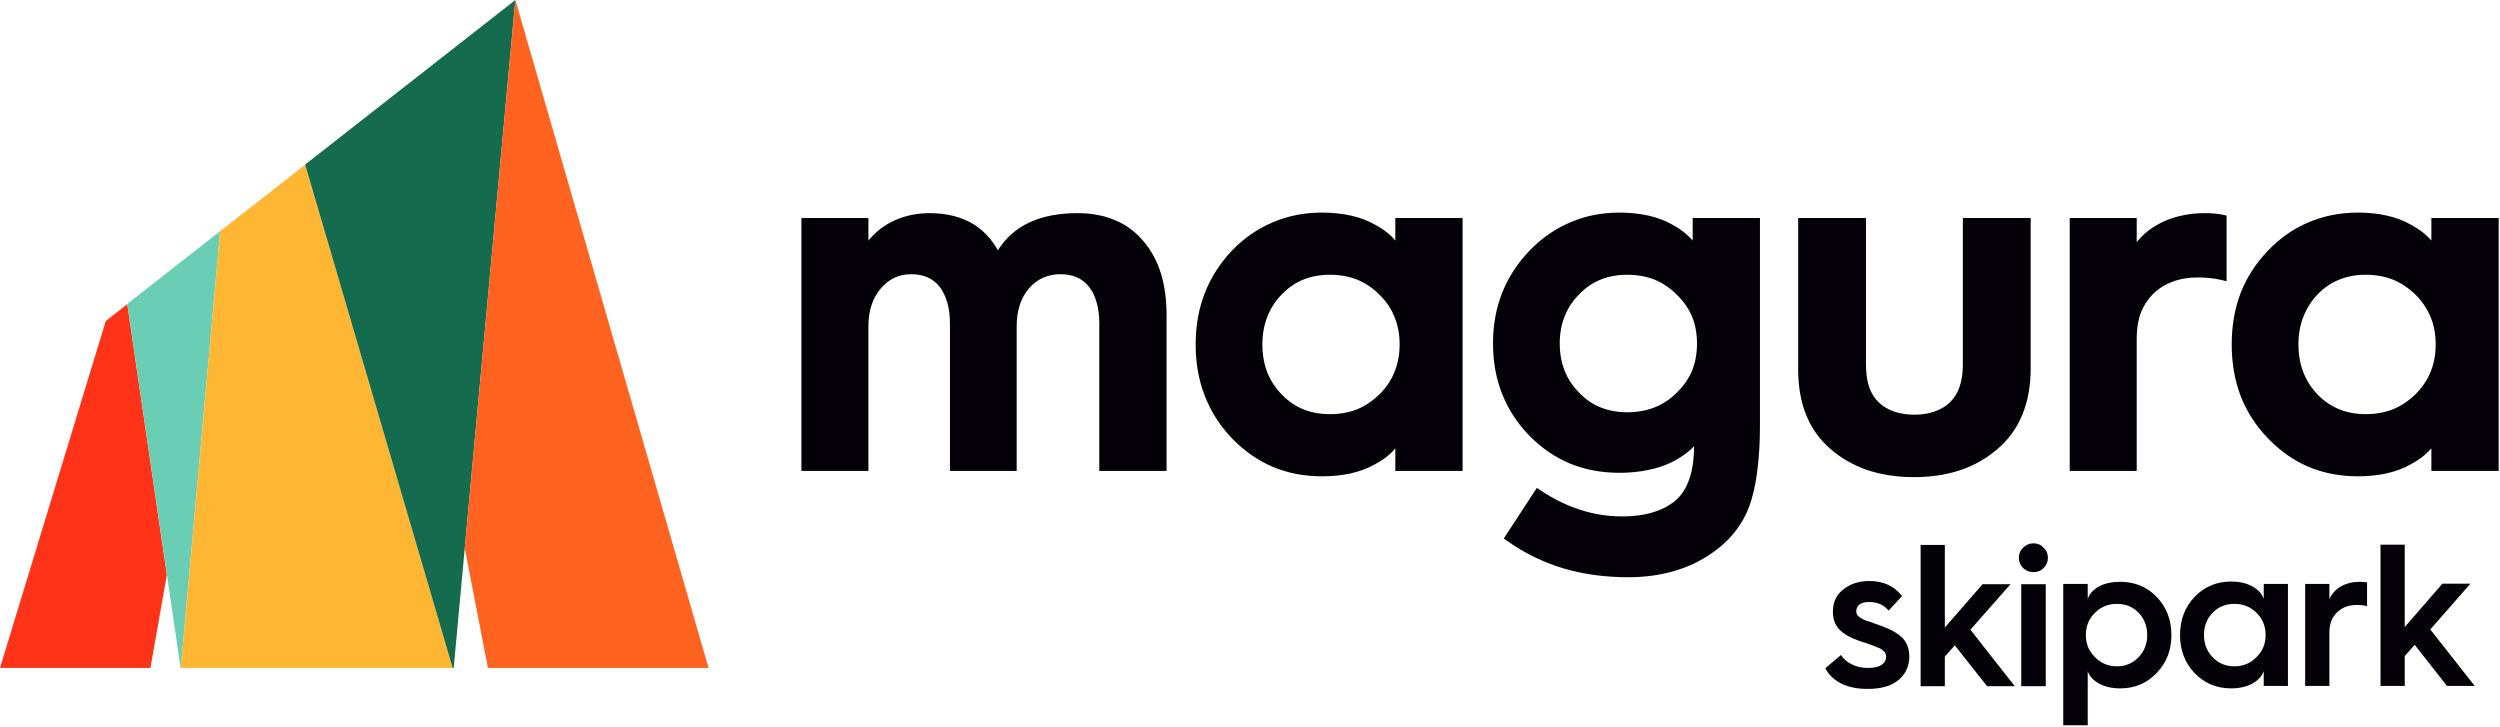
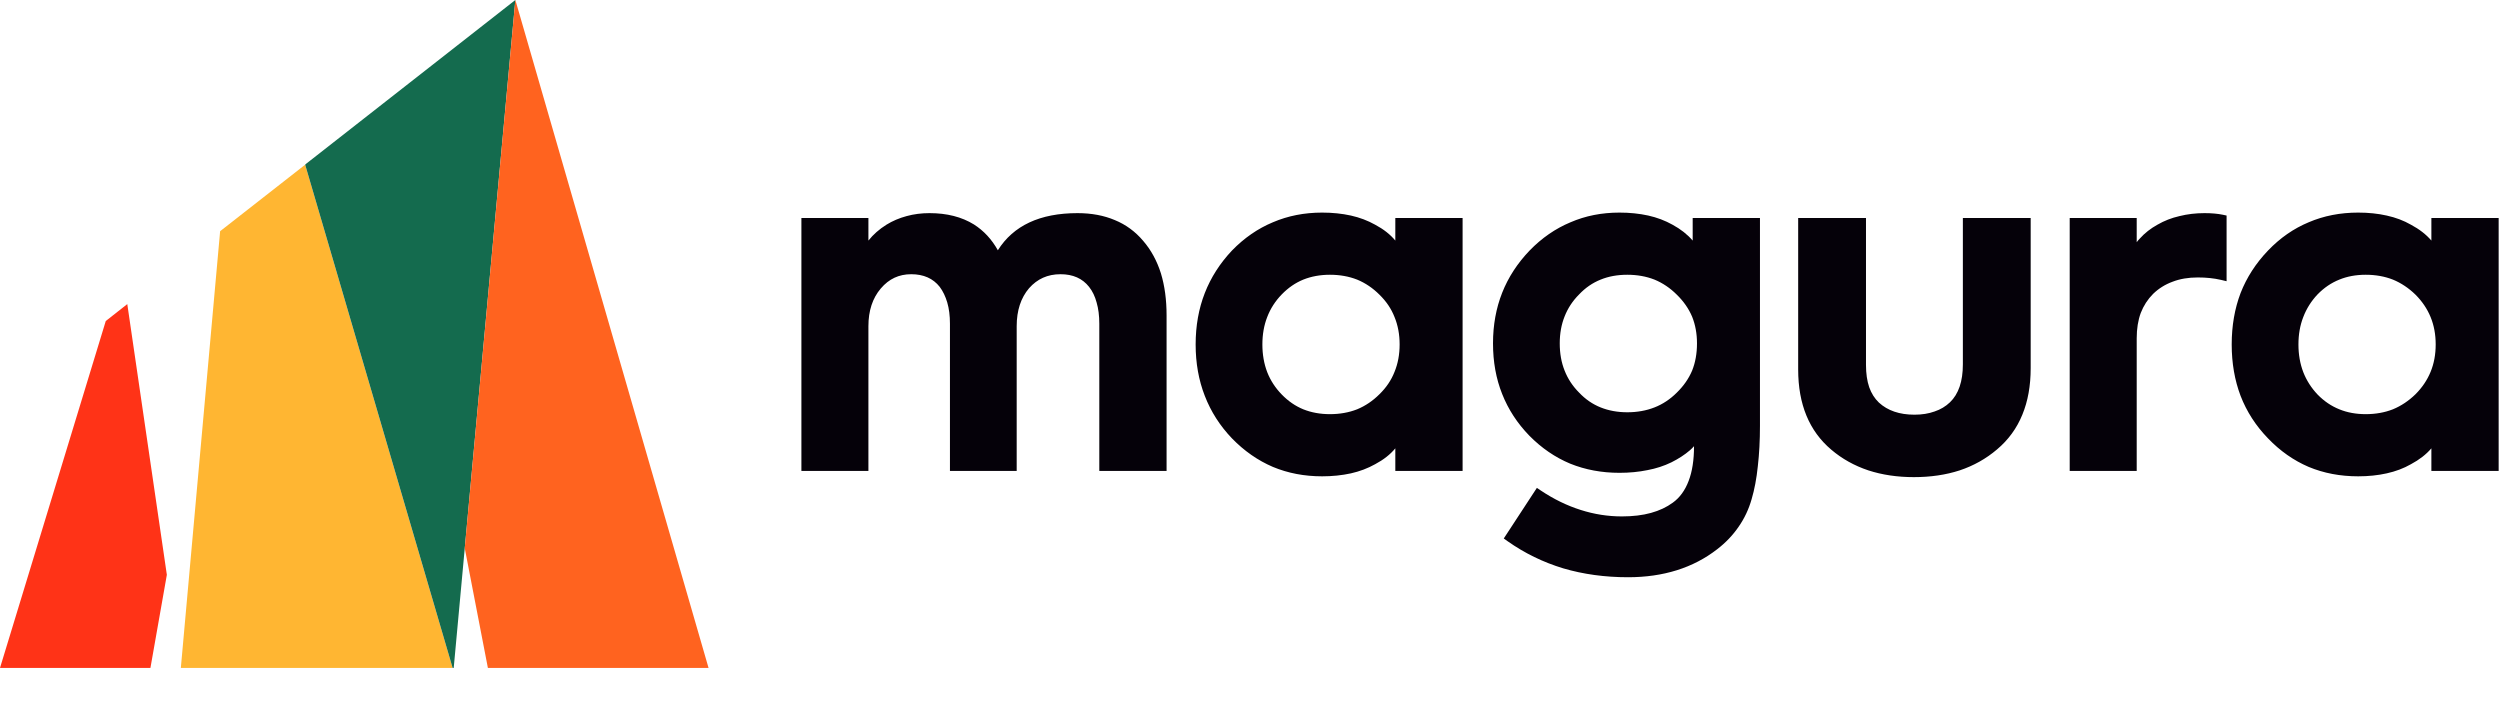
<svg xmlns="http://www.w3.org/2000/svg" width="929" height="270" viewBox="0 0 929 270" fill="none">
  <path fill-rule="evenodd" clip-rule="evenodd" d="M47.3 113L39.8 118.9L39.3 119.3L0 248.2H0.1H55.9L62 213.6L47.3 113Z" fill="#FF3317" />
-   <path fill-rule="evenodd" clip-rule="evenodd" d="M81.801 85.9L47.601 112.7L47.301 113L67.101 248.2H67.201L81.801 85.9Z" fill="#69CEB3" />
  <path fill-rule="evenodd" clip-rule="evenodd" d="M113.399 61.2L82.199 85.6L81.799 85.9L67.199 248.2H168.199L113.399 61.2Z" fill="#FFB632" />
  <path fill-rule="evenodd" clip-rule="evenodd" d="M191.5 0L113.7 60.9L113.4 61.2L168.2 248.2H168.6L191.5 0Z" fill="#146B4E" />
  <path fill-rule="evenodd" clip-rule="evenodd" d="M263.299 248.2L191.799 1L191.499 0L172.699 203.7L181.299 248.2H263.299Z" fill="#FF631F" />
  <path d="M321.001 175H297.801V81H322.701V89.4C324.501 87.133 326.734 85.167 329.401 83.5C331.667 82.1 334.167 81.033 336.901 80.3C339.567 79.567 342.401 79.2 345.401 79.2C351.867 79.2 357.367 80.6 361.901 83.4C365.567 85.733 368.534 88.933 370.801 93C376.601 83.8 386.467 79.2 400.401 79.2C405.601 79.2 410.234 80.067 414.301 81.8C418.367 83.467 421.867 86.033 424.801 89.5C427.734 92.9 429.934 96.933 431.401 101.6C432.801 106.2 433.501 111.4 433.501 117.2V175H408.501V120.3C408.501 117.3 408.167 114.667 407.501 112.4C406.901 110.133 405.967 108.2 404.701 106.6C402.234 103.467 398.701 101.9 394.101 101.9C391.701 101.9 389.534 102.333 387.601 103.2C385.667 104.067 383.934 105.367 382.401 107.1C379.334 110.7 377.801 115.4 377.801 121.2V175H353.001V120.3C353.001 117.3 352.667 114.667 352.001 112.4C351.334 110.133 350.401 108.2 349.201 106.6C346.734 103.467 343.201 101.9 338.601 101.9C336.334 101.9 334.267 102.333 332.401 103.2C330.534 104.067 328.834 105.4 327.301 107.2C324.234 110.8 322.701 115.467 322.701 121.2V175H321.001ZM447.701 147.1C445.434 141.3 444.301 134.933 444.301 128C444.301 121.067 445.434 114.7 447.701 108.9C449.967 103.1 453.334 97.833 457.801 93.1C462.334 88.433 467.401 84.933 473.001 82.6C478.601 80.2 484.701 79 491.301 79C495.101 79 498.667 79.367 502.001 80.1C505.267 80.833 508.267 81.967 511.001 83.5C514.134 85.167 516.634 87.133 518.501 89.4V81H543.501V175H518.501V166.6C516.634 168.867 514.134 170.833 511.001 172.5C508.267 174.033 505.267 175.167 502.001 175.9C498.667 176.633 495.101 177 491.301 177C484.701 177 478.601 175.833 473.001 173.5C467.401 171.1 462.334 167.567 457.801 162.9C453.334 158.233 449.967 152.967 447.701 147.1ZM470.901 117.8C469.701 120.867 469.101 124.267 469.101 128C469.101 131.733 469.701 135.167 470.901 138.3C472.101 141.367 473.901 144.133 476.301 146.6C478.701 149.067 481.367 150.9 484.301 152.1C487.301 153.3 490.601 153.9 494.201 153.9C497.867 153.9 501.234 153.3 504.301 152.1C507.367 150.833 510.134 148.967 512.601 146.5C515.134 144.033 517.001 141.267 518.201 138.2C519.467 135.133 520.101 131.733 520.101 128C520.101 124.267 519.467 120.867 518.201 117.8C517.001 114.733 515.134 111.967 512.601 109.5C510.134 107.033 507.367 105.167 504.301 103.9C501.234 102.7 497.867 102.1 494.201 102.1C490.601 102.1 487.301 102.7 484.301 103.9C481.367 105.1 478.701 106.933 476.301 109.4C473.901 111.867 472.101 114.667 470.901 117.8ZM558.201 146.4C555.934 140.733 554.801 134.467 554.801 127.6C554.801 120.8 555.934 114.533 558.201 108.8C560.467 103.067 563.867 97.833 568.401 93.1C572.934 88.433 578.001 84.933 583.601 82.6C589.134 80.2 595.201 79 601.801 79C605.601 79 609.167 79.367 612.501 80.1C615.767 80.833 618.767 81.967 621.501 83.5C624.567 85.167 627.067 87.133 629.001 89.4V81H654.001V158.2C654.001 163.667 653.734 168.7 653.201 173.3C652.734 177.833 651.967 181.9 650.901 185.5C649.834 189.233 648.234 192.633 646.101 195.7C643.967 198.833 641.301 201.633 638.101 204.1C633.634 207.567 628.634 210.167 623.101 211.9C617.567 213.633 611.534 214.5 605.001 214.5C596.401 214.5 588.367 213.4 580.901 211.2C573.434 208.933 566.534 205.567 560.201 201.1L558.801 200.1L571.101 181.3L572.601 182.3C577.401 185.5 582.334 187.9 587.401 189.5C592.401 191.1 597.501 191.9 602.701 191.9C606.767 191.9 610.367 191.467 613.501 190.6C616.634 189.733 619.334 188.467 621.601 186.8C624.201 184.933 626.167 182.233 627.501 178.7C628.834 175.233 629.501 170.933 629.501 165.8C629.034 166.333 628.534 166.833 628.001 167.3C626.067 168.967 623.767 170.467 621.101 171.8C618.367 173.133 615.401 174.1 612.201 174.7C608.934 175.367 605.467 175.7 601.801 175.7C595.201 175.7 589.101 174.567 583.501 172.3C577.901 169.967 572.834 166.5 568.301 161.9C563.834 157.3 560.467 152.133 558.201 146.4ZM581.401 117.6C580.201 120.6 579.601 123.933 579.601 127.6C579.601 131.333 580.201 134.7 581.401 137.7C582.601 140.767 584.401 143.5 586.801 145.9C589.134 148.367 591.801 150.2 594.801 151.4C597.801 152.6 601.101 153.2 604.701 153.2C608.367 153.2 611.734 152.6 614.801 151.4C617.867 150.2 620.634 148.367 623.101 145.9C625.634 143.433 627.534 140.7 628.801 137.7C630.001 134.7 630.601 131.333 630.601 127.6C630.601 124 630.001 120.7 628.801 117.7C627.534 114.7 625.634 111.967 623.101 109.5C620.634 107.033 617.867 105.167 614.801 103.9C611.734 102.7 608.367 102.1 604.701 102.1C601.034 102.1 597.734 102.7 594.801 103.9C591.801 105.1 589.134 106.933 586.801 109.4C584.401 111.8 582.601 114.533 581.401 117.6ZM680.501 167.1C672.301 160.167 668.201 150.233 668.201 137.3V81H693.401V135.6C693.401 138.8 693.801 141.567 694.601 143.9C695.401 146.167 696.601 148.067 698.201 149.6C701.467 152.6 705.867 154.1 711.401 154.1C714.201 154.1 716.701 153.7 718.901 152.9C721.101 152.167 723.001 151.033 724.601 149.5C727.801 146.433 729.401 141.733 729.401 135.4V81H754.601V136.8C754.601 143.333 753.567 149.1 751.501 154.1C749.434 159.167 746.301 163.467 742.101 167C738.034 170.467 733.401 173.067 728.201 174.8C723.067 176.467 717.401 177.3 711.201 177.3C705.067 177.3 699.434 176.467 694.301 174.8C689.101 173.067 684.501 170.5 680.501 167.1ZM792.201 175H769.101V81H794.001V90C794.334 89.533 794.734 89.067 795.201 88.6C797.001 86.6 799.167 84.9 801.701 83.5C804.234 82.033 806.967 80.967 809.901 80.3C812.834 79.567 815.934 79.2 819.201 79.2C821.801 79.2 824.067 79.4 826.001 79.8L827.401 80.1V104.5L825.301 104C822.701 103.4 819.834 103.1 816.701 103.1C813.167 103.1 810.034 103.633 807.301 104.7C804.567 105.7 802.167 107.2 800.101 109.2C798.101 111.2 796.567 113.567 795.501 116.3C794.501 119.033 794.001 122.167 794.001 125.7V175H792.201ZM832.601 147.1C830.401 141.3 829.301 134.933 829.301 128C829.301 121.067 830.401 114.7 832.601 108.9C834.867 103.1 838.267 97.833 842.801 93.1C847.267 88.433 852.301 84.933 857.901 82.6C863.501 80.2 869.634 79 876.301 79C880.101 79 883.634 79.367 886.901 80.1C890.234 80.833 893.234 81.967 895.901 83.5C899.034 85.167 901.567 87.133 903.501 89.4V81H928.501V175H903.501V166.6C901.567 168.867 899.034 170.833 895.901 172.5C893.234 174.033 890.234 175.167 886.901 175.9C883.634 176.633 880.101 177 876.301 177C869.634 177 863.501 175.833 857.901 173.5C852.301 171.1 847.267 167.567 842.801 162.9C838.267 158.233 834.867 152.967 832.601 147.1ZM855.901 117.8C854.701 120.867 854.101 124.267 854.101 128C854.101 131.733 854.701 135.167 855.901 138.3C857.101 141.367 858.867 144.133 861.201 146.6C863.601 149.067 866.301 150.9 869.301 152.1C872.234 153.3 875.501 153.9 879.101 153.9C882.767 153.9 886.134 153.3 889.201 152.1C892.267 150.833 895.067 148.967 897.601 146.5C900.067 144.033 901.934 141.267 903.201 138.2C904.467 135.133 905.101 131.733 905.101 128C905.101 124.267 904.467 120.867 903.201 117.8C901.934 114.733 900.067 111.967 897.601 109.5C895.067 107.033 892.267 105.167 889.201 103.9C886.134 102.7 882.767 102.1 879.101 102.1C875.501 102.1 872.234 102.7 869.301 103.9C866.301 105.1 863.601 106.933 861.201 109.4C858.867 111.867 857.101 114.667 855.901 117.8Z" fill="#050109" />
-   <path d="M678.301 248.3C679.501 250.7 681.467 252.6 684.201 254C686.867 255.334 690.134 256 694.001 256C699.134 256 703.001 254.867 705.601 252.6C708.201 250.334 709.501 247.467 709.501 244C709.501 241.267 708.701 239 707.101 237.2C705.434 235.467 702.867 233.967 699.401 232.7C698.601 232.434 697.767 232.134 696.901 231.8C695.967 231.467 695.234 231.2 694.701 231C694.167 230.867 693.567 230.667 692.901 230.4C692.301 230.134 691.834 229.9 691.501 229.7C691.234 229.5 690.934 229.267 690.601 229C690.334 228.8 690.134 228.534 690.001 228.2C689.867 227.867 689.801 227.5 689.801 227.1C689.801 226.1 690.201 225.267 691.001 224.6C691.867 224 693.001 223.7 694.401 223.7C697.667 223.7 700.134 224.767 701.801 226.9L706.801 221.5C703.934 217.767 699.867 215.9 694.601 215.9C690.801 215.9 687.601 216.934 685.001 219C682.401 221 681.101 223.767 681.101 227.3C681.101 230.034 681.901 232.234 683.501 233.9C685.101 235.567 687.434 236.934 690.501 238C691.167 238.267 691.967 238.534 692.901 238.8C693.834 239.134 694.601 239.4 695.201 239.6C695.734 239.8 696.334 240.034 697.001 240.3C697.734 240.567 698.301 240.8 698.701 241C699.101 241.2 699.467 241.467 699.801 241.8C700.201 242.134 700.467 242.467 700.601 242.8C700.801 243.2 700.901 243.6 700.901 244C700.901 245.2 700.367 246.2 699.301 247C698.167 247.8 696.434 248.2 694.101 248.2C691.767 248.2 689.734 247.734 688.001 246.8C686.267 245.934 684.967 244.8 684.101 243.4L678.301 248.3ZM713.701 255H722.701V244L726.401 239.8L738.401 255H748.701L732.201 234L747.101 217.1H736.701L722.701 233.2V202.5H713.701V255ZM755.701 212.6C757.167 212.6 758.401 212.1 759.401 211.1C760.467 210.034 761.001 208.767 761.001 207.3C761.001 205.767 760.467 204.5 759.401 203.5C758.401 202.434 757.167 201.9 755.701 201.9C754.167 201.9 752.867 202.434 751.801 203.5C750.734 204.5 750.201 205.767 750.201 207.3C750.201 208.767 750.734 210.034 751.801 211.1C752.867 212.1 754.167 212.6 755.701 212.6ZM751.101 255H760.201V217.1H751.101V255ZM766.701 269.5H775.801V249.5C776.467 251.3 777.867 252.8 780.001 254C782.134 255.2 784.767 255.8 787.901 255.8C793.301 255.8 797.801 253.9 801.401 250.1C805.067 246.3 806.901 241.6 806.901 236C806.901 230.334 805.067 225.6 801.401 221.8C797.801 218.067 793.301 216.2 787.901 216.2C784.767 216.2 782.134 216.767 780.001 217.9C777.867 219.1 776.467 220.634 775.801 222.5V217H766.701V269.5ZM775.101 236C775.101 232.667 776.234 229.9 778.501 227.7C780.701 225.5 783.434 224.4 786.701 224.4C789.901 224.4 792.567 225.5 794.701 227.7C796.834 229.9 797.901 232.667 797.901 236C797.901 239.267 796.834 242 794.701 244.2C792.567 246.467 789.901 247.6 786.701 247.6C783.434 247.6 780.701 246.467 778.501 244.2C776.234 242 775.101 239.267 775.101 236ZM810.101 236C810.101 241.6 811.901 246.3 815.501 250.1C819.167 253.9 823.701 255.8 829.101 255.8C832.167 255.8 834.801 255.2 837.001 254C839.134 252.8 840.534 251.267 841.201 249.4V254.9H850.201V217H841.201V222.5C840.534 220.634 839.134 219.1 837.001 217.9C834.801 216.7 832.167 216.1 829.101 216.1C823.701 216.1 819.167 218 815.501 221.8C811.901 225.6 810.101 230.334 810.101 236ZM819.001 236C819.001 232.667 820.067 229.9 822.201 227.7C824.334 225.5 827.034 224.4 830.301 224.4C833.567 224.4 836.301 225.5 838.501 227.7C840.767 229.9 841.901 232.667 841.901 236C841.901 239.267 840.767 242 838.501 244.2C836.301 246.467 833.567 247.6 830.301 247.6C827.034 247.6 824.334 246.467 822.201 244.2C820.067 242 819.001 239.267 819.001 236ZM856.601 254.9H865.601V235C865.601 231.867 866.534 229.4 868.401 227.6C870.267 225.734 872.767 224.8 875.901 224.8C877.234 224.8 878.467 224.934 879.601 225.2V216.4C878.867 216.267 877.967 216.2 876.901 216.2C874.234 216.2 871.901 216.767 869.901 217.9C867.967 219.034 866.534 220.6 865.601 222.6V217H856.601V254.9ZM884.601 254.9H893.601V243.8L897.301 239.6L909.301 254.9H919.601L903.101 233.9L918.001 216.9H907.601L893.601 233V202.4H884.601V254.9Z" fill="#050109" />
</svg>